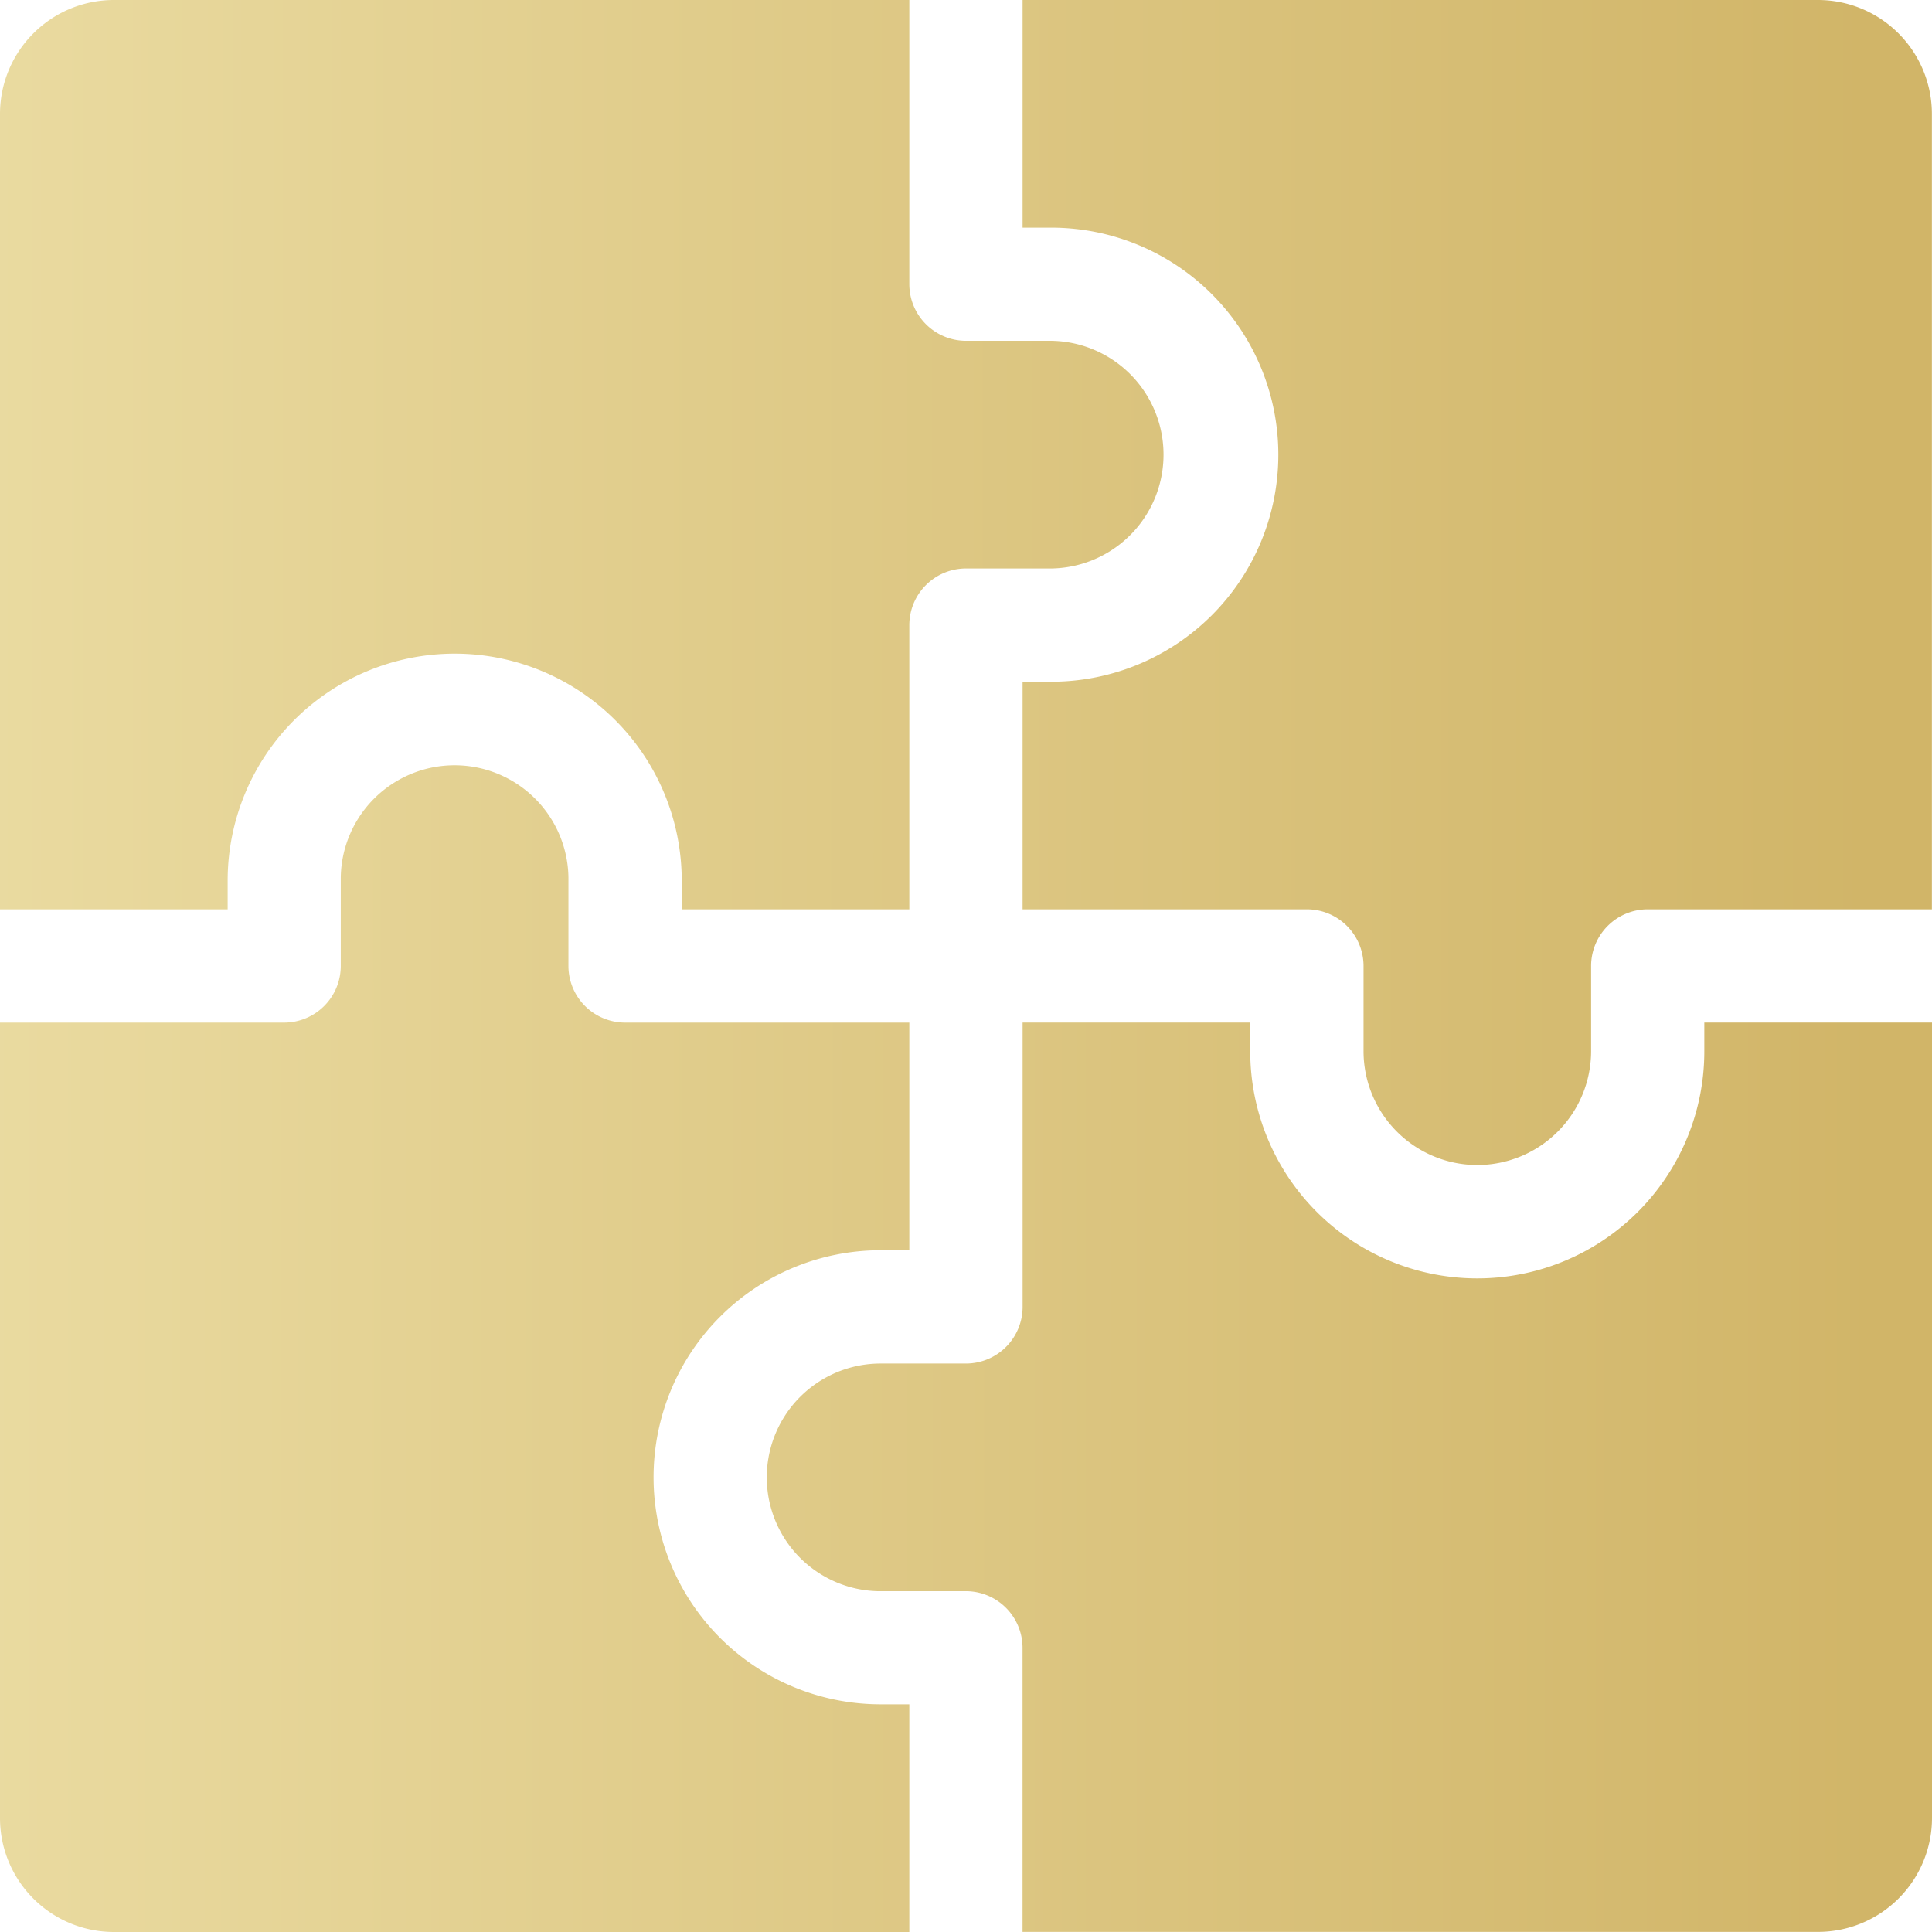
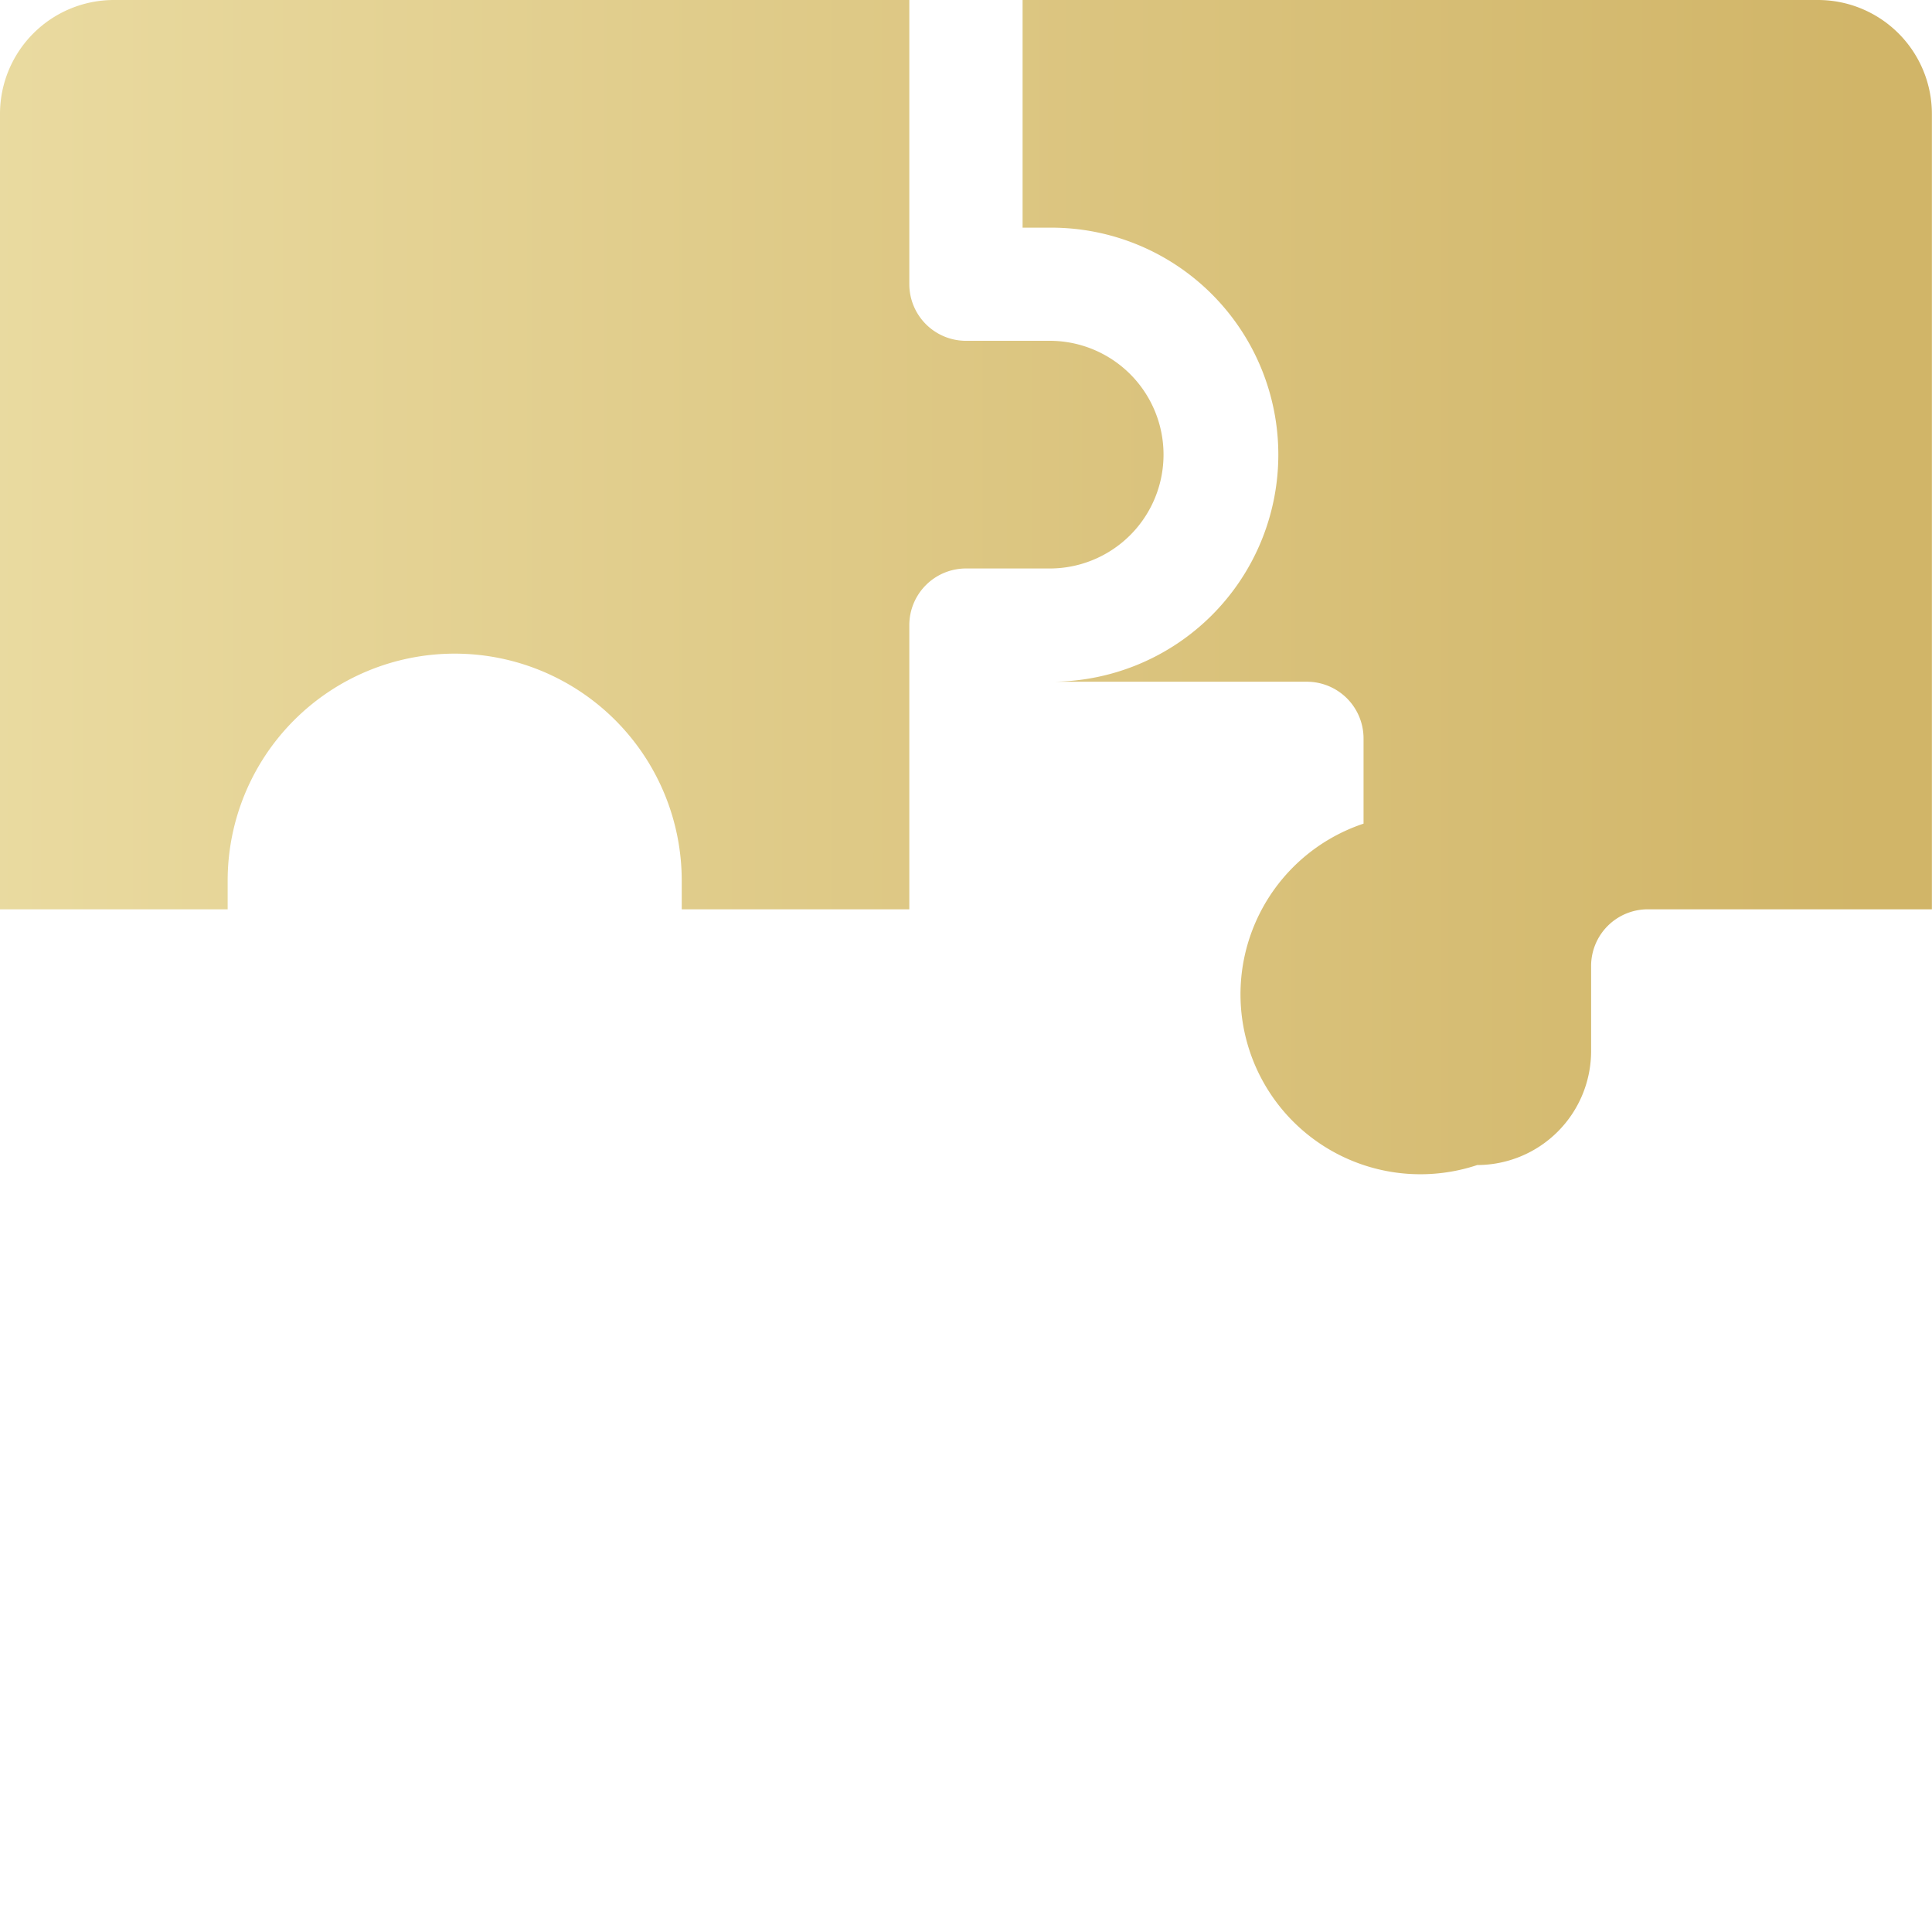
<svg xmlns="http://www.w3.org/2000/svg" xmlns:xlink="http://www.w3.org/1999/xlink" width="91.999" height="91.999" viewBox="0 0 91.999 91.999">
  <defs>
    <linearGradient id="a" x1="-0.054" y1="0.5" x2="2.057" y2="0.5" gradientUnits="objectBoundingBox">
      <stop offset="0" stop-color="#eadba1" />
      <stop offset="1" stop-color="#d1b568" />
    </linearGradient>
    <linearGradient id="b" x1="-0.698" y1="0.5" x2="0.947" y2="0.5" xlink:href="#a" />
    <linearGradient id="c" x1="-1.178" y1="0.5" x2="0.932" y2="0.5" xlink:href="#a" />
    <linearGradient id="d" x1="-0.042" y1="0.5" x2="1.607" y2="0.5" xlink:href="#a" />
  </defs>
  <g transform="translate(-802.413 -497.73)">
-     <path d="M845.713,589.728V578.887h-1.359a10.811,10.811,0,1,1-.016-21.622h1.375v-10.84H832.181a2.7,2.7,0,0,1-2.7-2.7v-4.058a5.421,5.421,0,0,0-10.841-.148c0,.05,0,.1,0,.148v4.058a2.7,2.7,0,0,1-2.7,2.7H802.413v37.883a5.427,5.427,0,0,0,5.421,5.421Z" fill="url(#a)" />
-     <path d="M888.991,589.724a5.429,5.429,0,0,0,5.421-5.421V546.424H883.57v1.363a10.811,10.811,0,0,1-21.622.015v-1.378h-10.84V559.96a2.7,2.7,0,0,1-2.7,2.7H844.35A5.421,5.421,0,0,0,844.2,573.5h4.205a2.7,2.7,0,0,1,2.7,2.7h0v13.523Z" fill="url(#b)" />
-     <path d="M872.759,553.207a5.427,5.427,0,0,0,5.42-5.421V543.73a2.7,2.7,0,0,1,2.7-2.7h13.528V503.151a5.427,5.427,0,0,0-5.417-5.421H851.107v10.841h1.363a10.811,10.811,0,0,1,.008,21.622h-1.371V541.03h13.536a2.7,2.7,0,0,1,2.7,2.7h0v4.058A5.426,5.426,0,0,0,872.759,553.207Z" fill="url(#c)" />
+     <path d="M872.759,553.207a5.427,5.427,0,0,0,5.42-5.421V543.73a2.7,2.7,0,0,1,2.7-2.7h13.528V503.151a5.427,5.427,0,0,0-5.417-5.421H851.107v10.841h1.363a10.811,10.811,0,0,1,.008,21.622h-1.371h13.536a2.7,2.7,0,0,1,2.7,2.7h0v4.058A5.426,5.426,0,0,0,872.759,553.207Z" fill="url(#c)" />
    <path d="M807.834,497.73a5.426,5.426,0,0,0-5.421,5.421V541.03h10.841v-1.359a10.811,10.811,0,1,1,21.622-.009v1.368h10.837V527.5a2.7,2.7,0,0,1,2.7-2.7h4.058a5.421,5.421,0,0,0,0-10.841h-4.058a2.7,2.7,0,0,1-2.7-2.7h0V497.73Z" fill="url(#d)" />
  </g>
</svg>